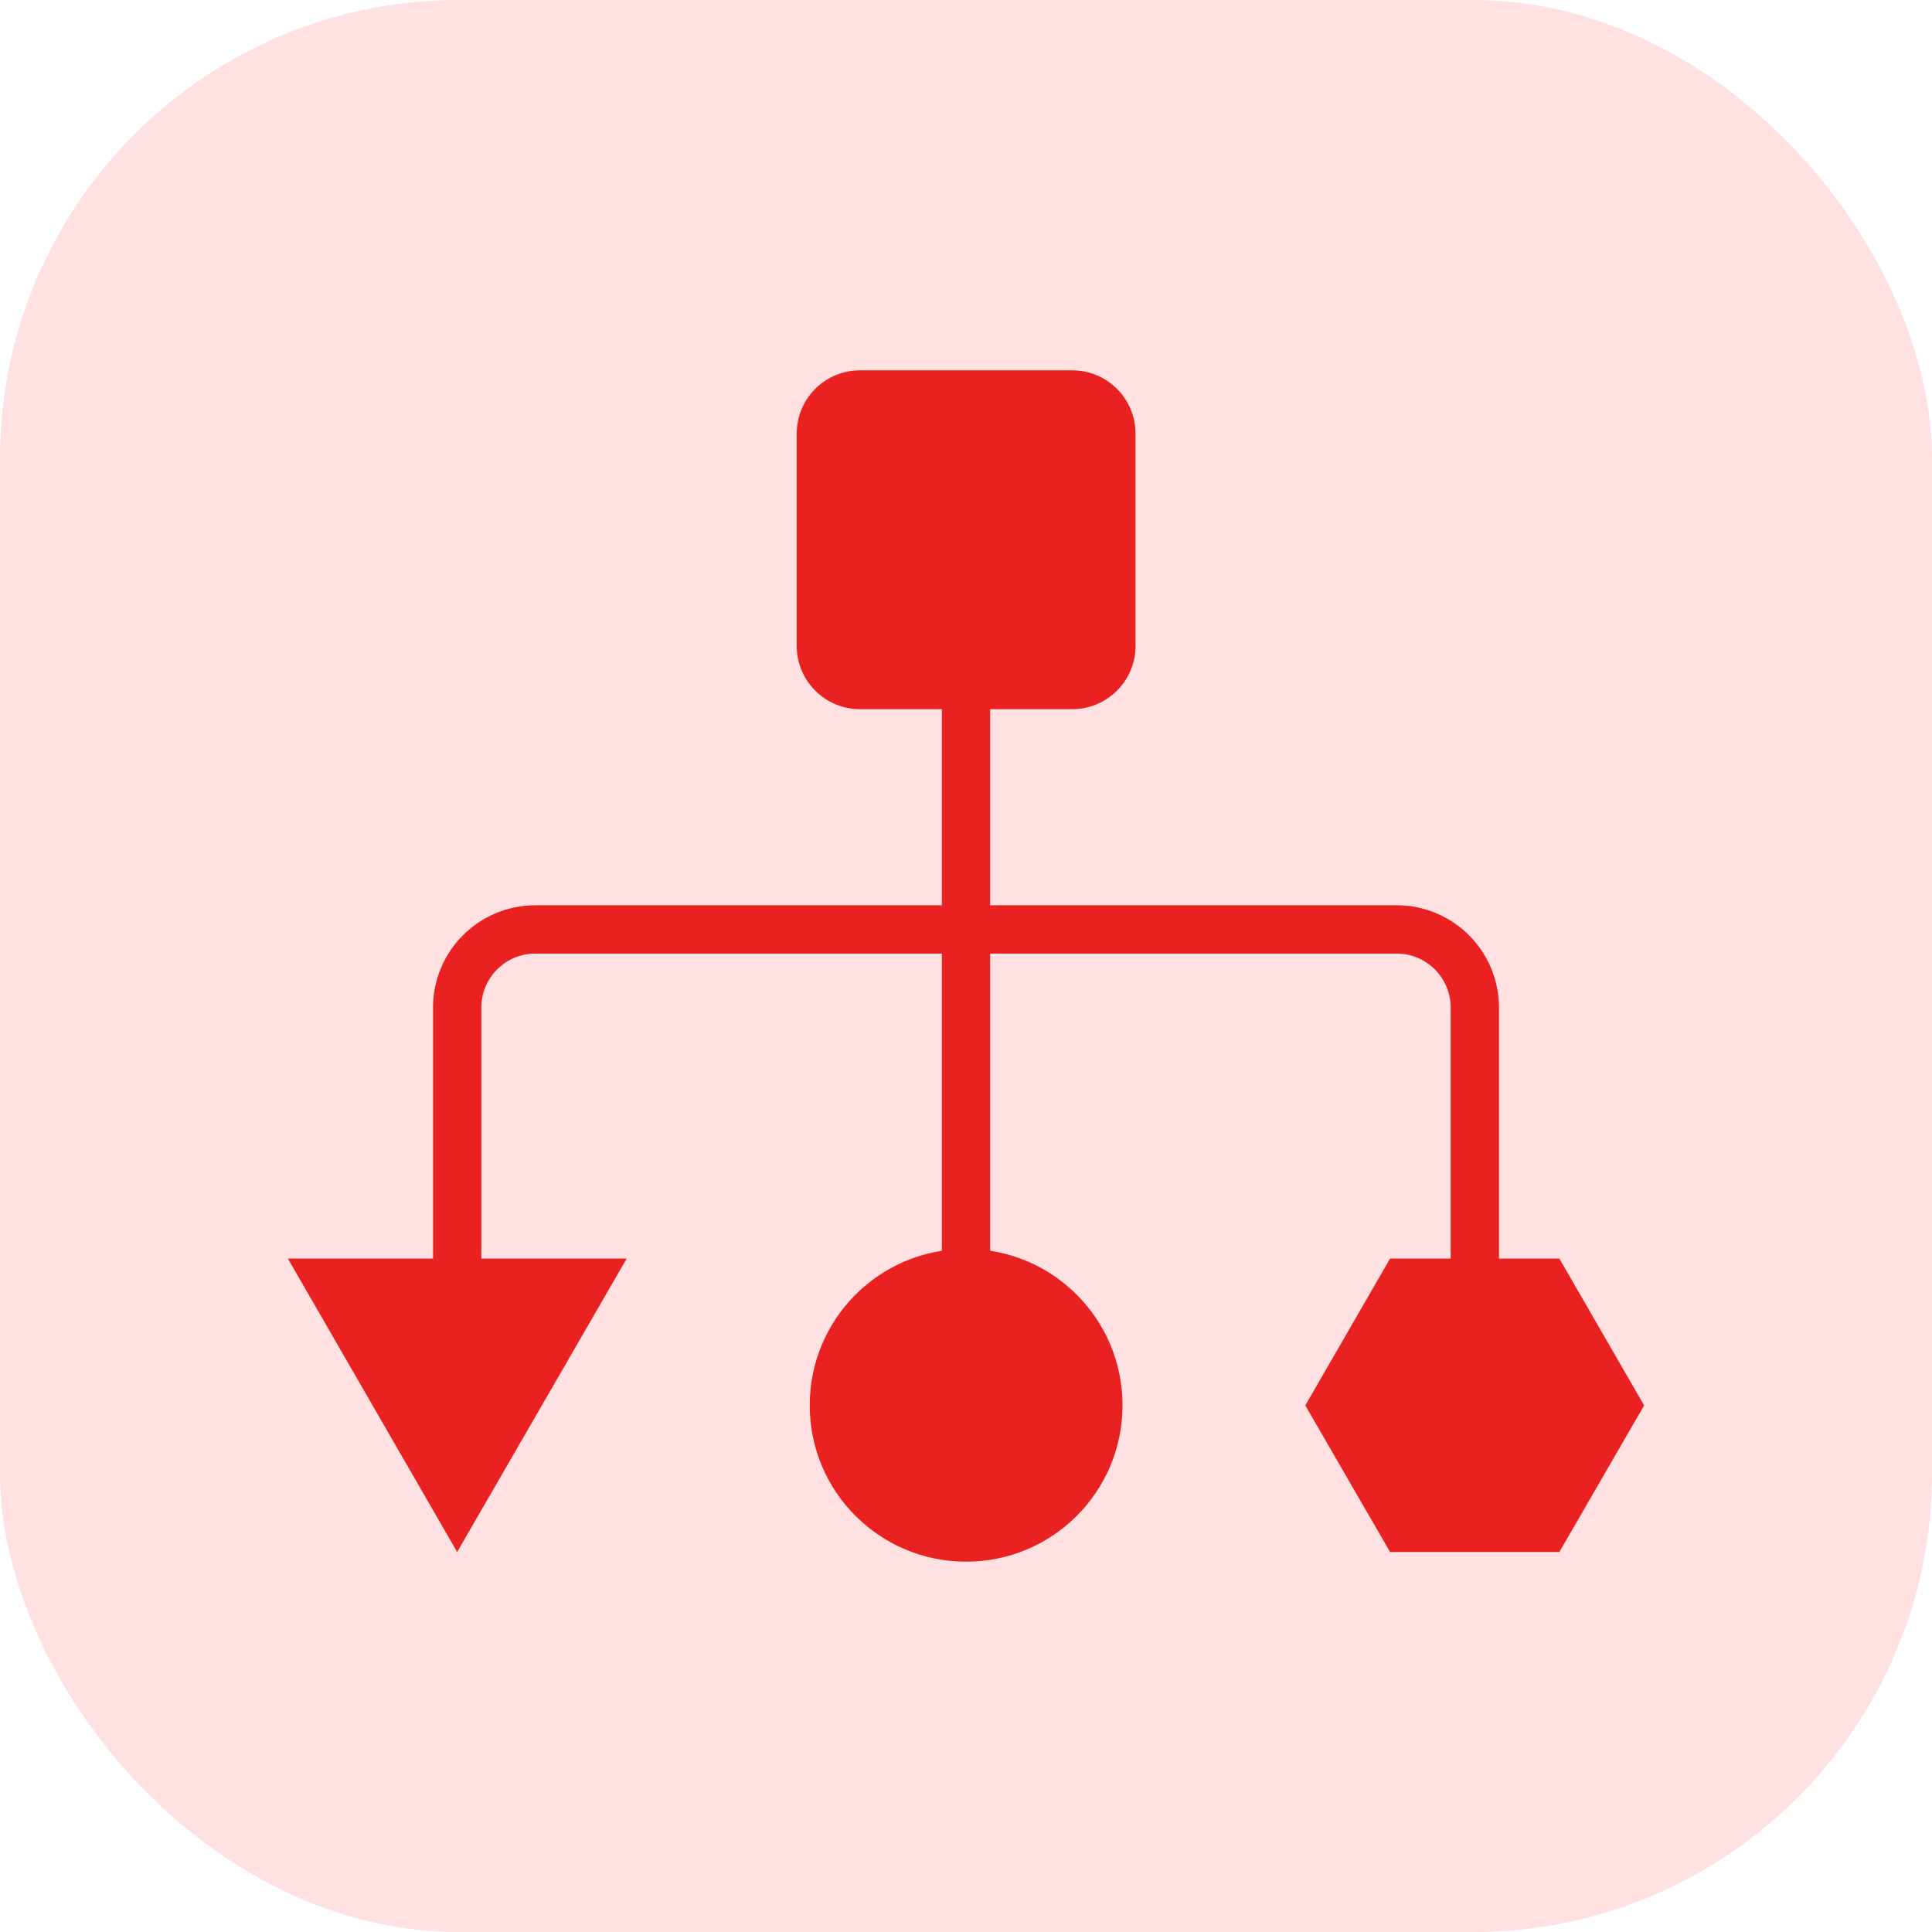
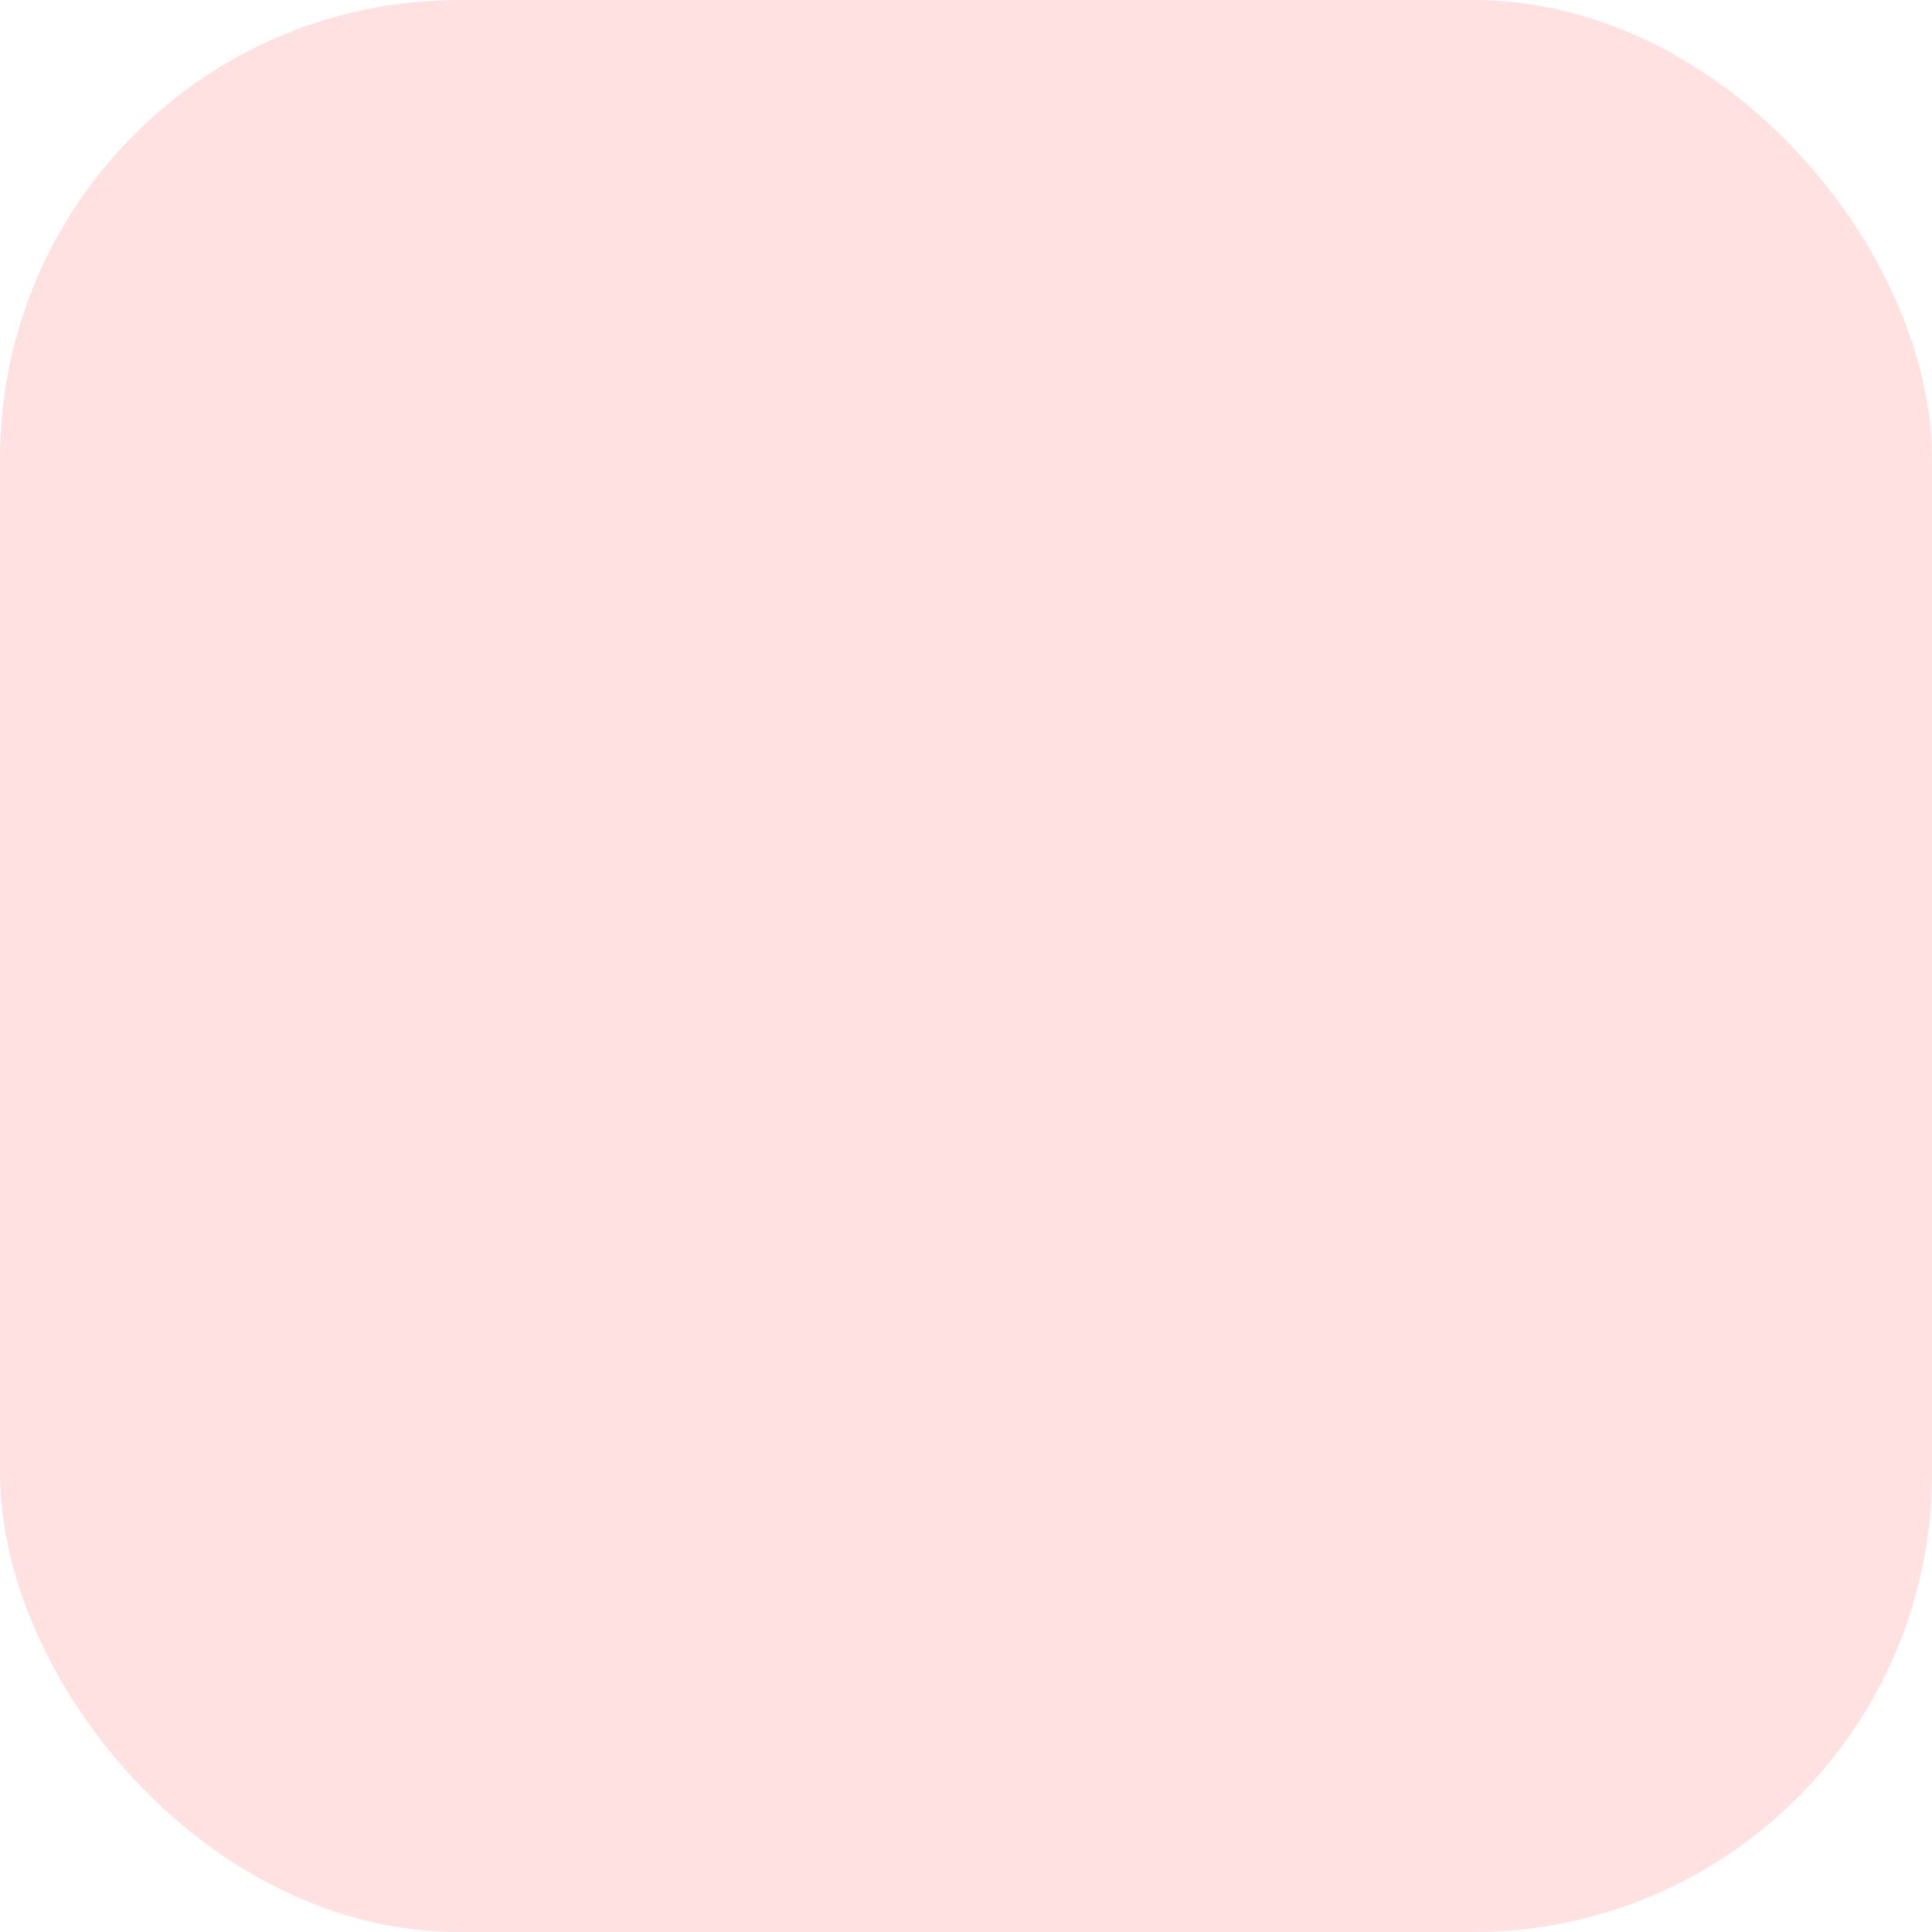
<svg xmlns="http://www.w3.org/2000/svg" width="80" height="80" viewBox="0 0 80 80" fill="none">
  <rect width="80" height="80" rx="19" fill="#FFE1E1" />
  <g clip-path="url(#clip0_153_2599)">
-     <path d="M40 28.135V58.805" stroke="#EA2121" stroke-width="2" stroke-miterlimit="10" />
    <path d="M18.93 58.195V41.725C18.93 39.935 20.38 38.485 22.17 38.485H57.83C59.62 38.485 61.07 39.935 61.07 41.725V58.195" stroke="#EA2121" stroke-width="2" stroke-miterlimit="10" />
-     <path d="M44.4 15.335H35.61C34.163 15.335 32.99 16.508 32.99 17.955V26.745C32.99 28.192 34.163 29.365 35.61 29.365H44.4C45.847 29.365 47.02 28.192 47.02 26.745V17.955C47.02 16.508 45.847 15.335 44.4 15.335Z" fill="#EA2121" />
-     <path d="M40.01 51.715H40C36.426 51.715 33.53 54.612 33.53 58.185V58.195C33.53 61.768 36.426 64.665 40 64.665H40.01C43.583 64.665 46.48 61.768 46.48 58.195V58.185C46.48 54.612 43.583 51.715 40.01 51.715Z" fill="#EA2121" />
    <path d="M18.93 64.265L25.95 52.115H11.92L18.93 64.265Z" fill="#EA2121" />
-     <path d="M64.57 52.115H57.56L54.05 58.195L57.56 64.265H64.57L68.08 58.195L64.57 52.115Z" fill="#EA2121" />
  </g>
  <defs>
    <clipPath id="clip0_153_2599">
-       <rect width="56.16" height="49.33" fill="white" transform="translate(11.92 15.335)" />
-     </clipPath>
+       </clipPath>
  </defs>
</svg>